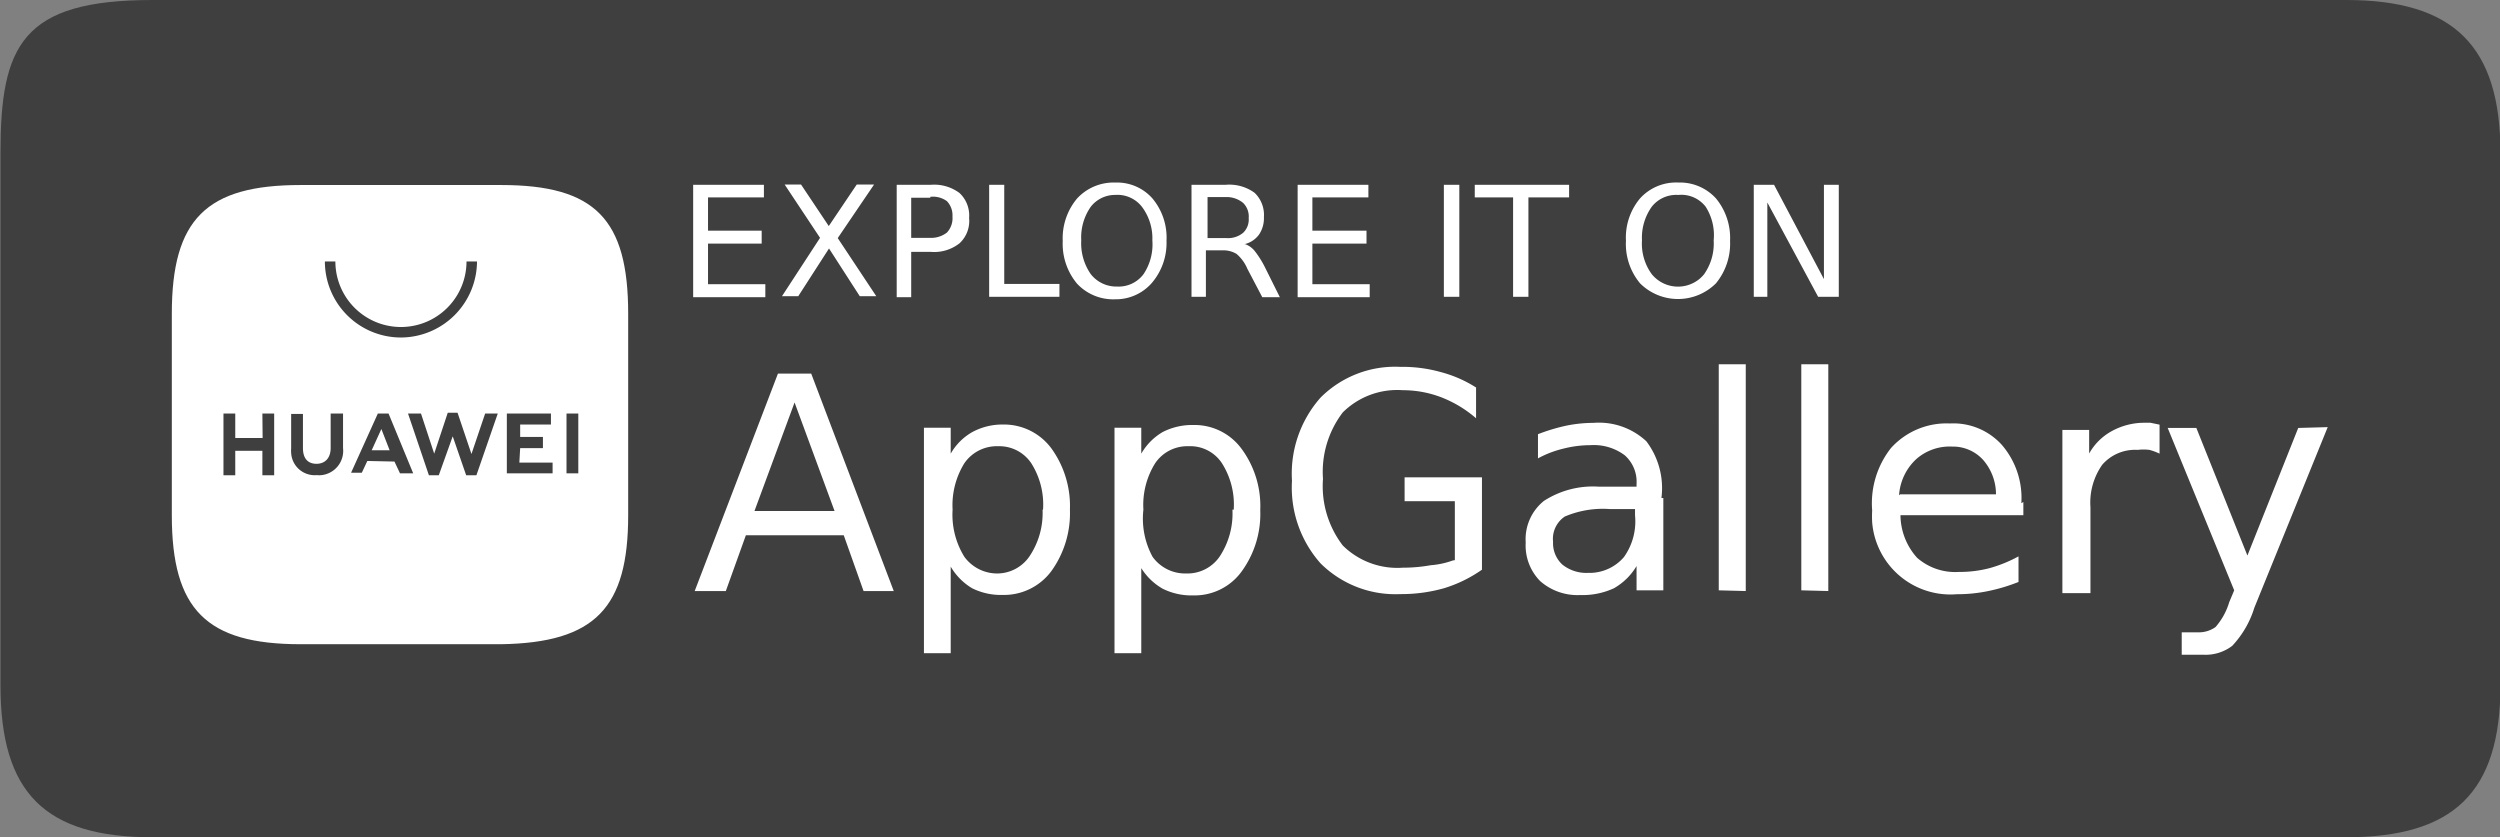
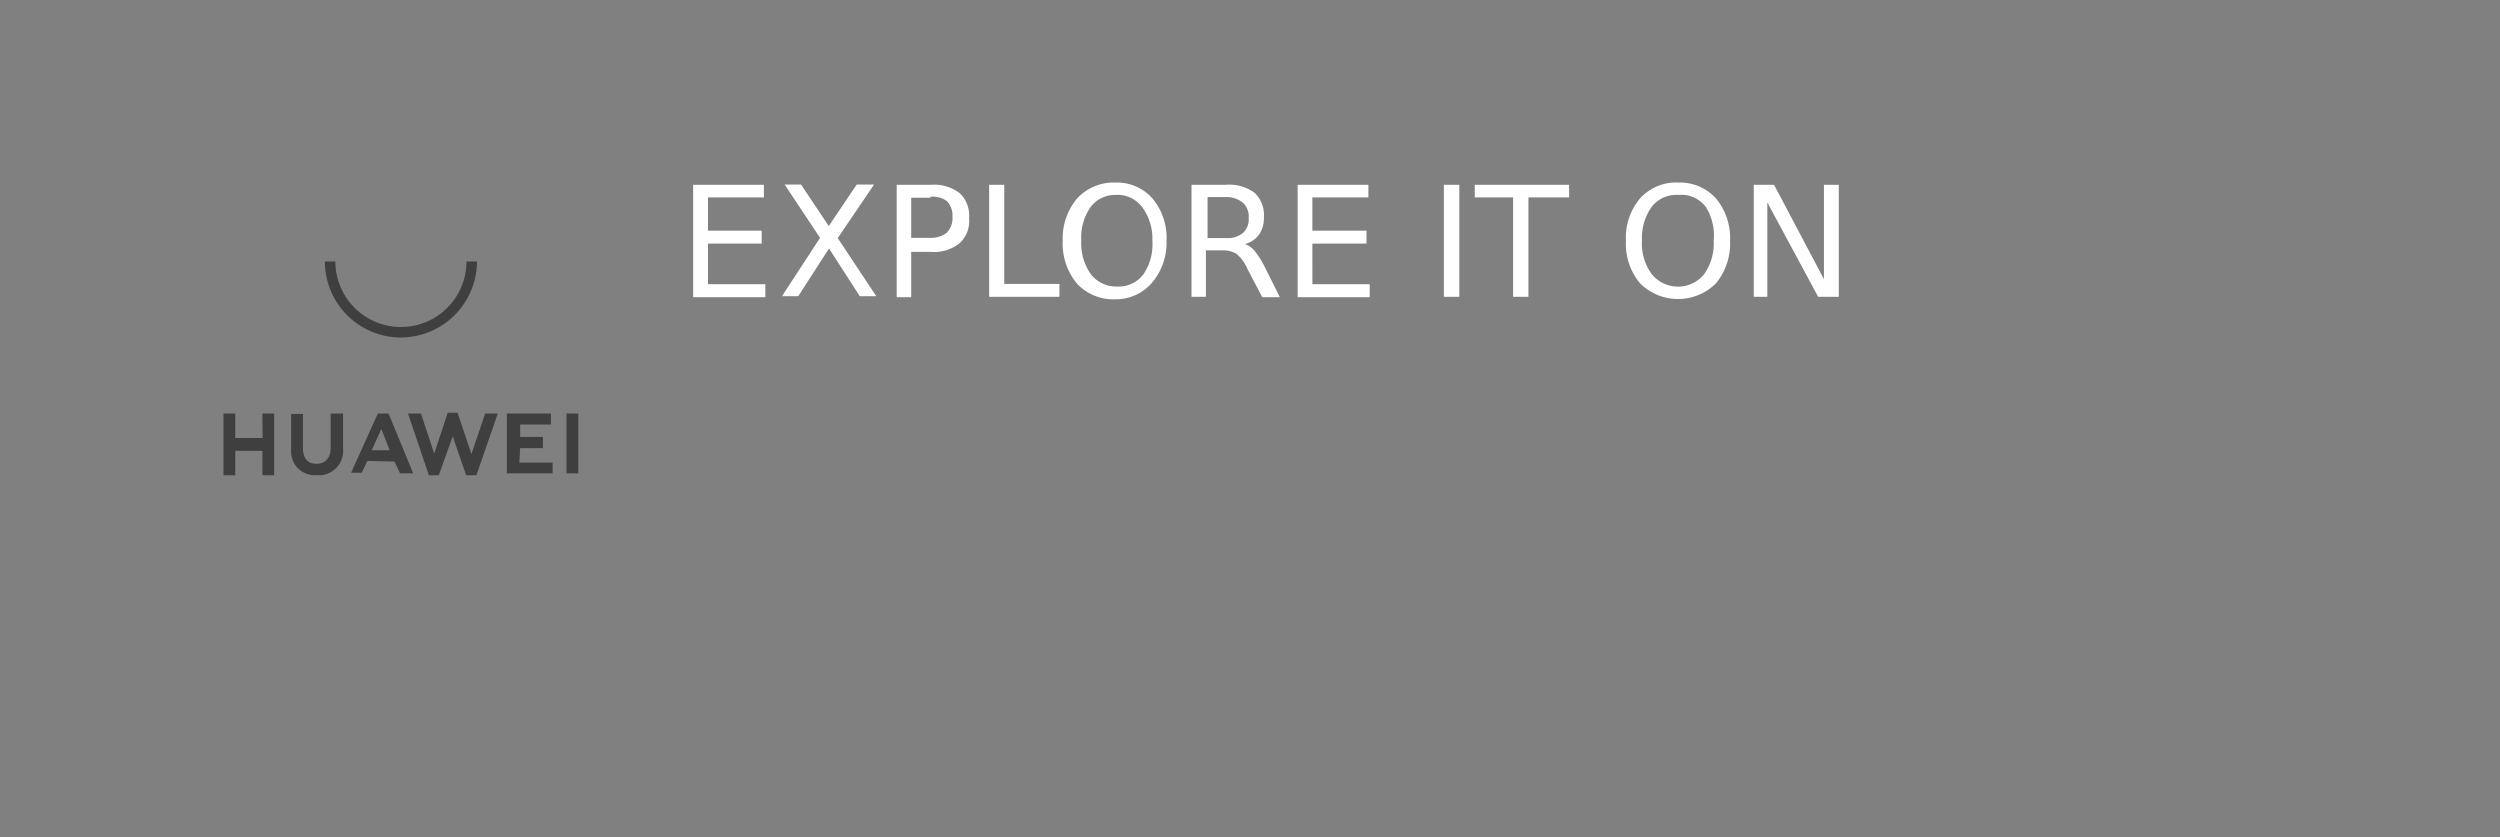
<svg xmlns="http://www.w3.org/2000/svg" id="Layer_2" data-name="Layer 2" viewBox="0 0 212 71.01">
  <rect x="0" y="0" width="212" height="71.01" fill="#808080" stroke="none" />
  <g id="Group_3238" data-name="Group 3238">
-     <path id="Path_7489" data-name="Path 7489" d="M198.9,0H12.9C1.8,0,0,3.85,0,13V58.11C0,67.24,3.76,71,12.89,71h186C208,71,212,67.24,212,58.1V13C212,3.85,208,0,198.9,0Z" transform="translate(0.04 0)" fill="#3f3f3f" fill-rule="evenodd" />
-     <path id="AppGallery" d="M70.73,43.33l-3.39-9.2-3.4,9.2ZM58.87,50.12l7.06-18.44h2.82l7,18.44H73.19l-1.68-4.73h-8.3l-1.7,4.73Zm21.71-2.07v7.34H78.31V36.27h2.27v2.2a4.87,4.87,0,0,1,1.83-1.83A5.36,5.36,0,0,1,85,36a5,5,0,0,1,4.1,2,8.34,8.34,0,0,1,1.59,5.22,8.39,8.39,0,0,1-1.59,5.23,5,5,0,0,1-4.1,2,5.47,5.47,0,0,1-2.61-.57A5.18,5.18,0,0,1,80.58,48.05Zm7.83-4.83a6.54,6.54,0,0,0-1-3.94,3.26,3.26,0,0,0-2.8-1.44,3.34,3.34,0,0,0-2.87,1.44,6.76,6.76,0,0,0-1,3.94,6.79,6.79,0,0,0,1,4,3.45,3.45,0,0,0,2.87,1.41,3.33,3.33,0,0,0,2.62-1.41,6.59,6.59,0,0,0,1.14-4Zm8.33,4.83v7.34H94.47V36.27h2.27v2.2a5,5,0,0,1,1.81-1.83,5.47,5.47,0,0,1,2.61-.6,4.94,4.94,0,0,1,4.07,2,8.17,8.17,0,0,1,1.6,5.22,8.29,8.29,0,0,1-1.6,5.23,4.92,4.92,0,0,1-4.07,2,5.47,5.47,0,0,1-2.61-.57,5.16,5.16,0,0,1-1.88-1.86Zm7.84-4.83a6.55,6.55,0,0,0-1-3.94,3.21,3.21,0,0,0-2.82-1.44,3.29,3.29,0,0,0-2.84,1.44,6.68,6.68,0,0,0-1,3.94,6.78,6.78,0,0,0,.78,4,3.4,3.4,0,0,0,2.85,1.41,3.31,3.31,0,0,0,2.82-1.41,6.6,6.6,0,0,0,1.1-4Zm18.75,4.28v-5h-4.26V40.48h6.56v7.83a11.4,11.4,0,0,1-3.21,1.57,13.33,13.33,0,0,1-3.71.5,9,9,0,0,1-6.77-2.61,9.69,9.69,0,0,1-2.42-7,9.73,9.73,0,0,1,2.42-7.05,8.93,8.93,0,0,1,6.77-2.61,12,12,0,0,1,3.42.44,10.57,10.57,0,0,1,3,1.31v2.61a10,10,0,0,0-2.95-1.78,9.1,9.1,0,0,0-3.26-.6,6.55,6.55,0,0,0-5.09,1.88,8.3,8.3,0,0,0-1.68,5.64,8.26,8.26,0,0,0,1.68,5.65,6.58,6.58,0,0,0,5.09,1.88,13.39,13.39,0,0,0,2.37-.21,6.94,6.94,0,0,0,1.86-.4Zm15.41-4.33H136.5a8.26,8.26,0,0,0-3.84.63,2.27,2.27,0,0,0-1,2.14,2.47,2.47,0,0,0,.78,1.93,3.24,3.24,0,0,0,2.17.71,3.85,3.85,0,0,0,3.06-1.34,5.22,5.22,0,0,0,.94-3.55v-.52Zm2.27-.94v7.83h-2.27V48a5.22,5.22,0,0,1-1.93,1.89,6.35,6.35,0,0,1-2.85.57,4.79,4.79,0,0,1-3.39-1.18A4.3,4.3,0,0,1,129.34,46a4.16,4.16,0,0,1,1.54-3.52,7.65,7.65,0,0,1,4.67-1.21h3.19v-.23a3,3,0,0,0-1-2.43,4.36,4.36,0,0,0-2.9-.86,9.33,9.33,0,0,0-2.29.29,8.77,8.77,0,0,0-2.17.83V36.82a15.8,15.8,0,0,1,2.43-.73,11.5,11.5,0,0,1,2.27-.23,5.89,5.89,0,0,1,4.49,1.56,6.58,6.58,0,0,1,1.28,4.81Zm4.7,7.83V30.89H148V50.12Zm7,0V30.89H155V50.12Zm18.83-7.49v1.12H161.12a5.46,5.46,0,0,0,1.41,3.61,4.9,4.9,0,0,0,3.53,1.2,10,10,0,0,0,2.61-.32,11.52,11.52,0,0,0,2.46-1v2.17a15,15,0,0,1-2.61.78,12.79,12.79,0,0,1-2.62.26,6.66,6.66,0,0,1-7.18-6.1,8.85,8.85,0,0,1,0-1A7.58,7.58,0,0,1,160.31,38a6.34,6.34,0,0,1,5-2.09,5.54,5.54,0,0,1,4.41,1.82,6.9,6.9,0,0,1,1.65,4.94Zm-10.45-.65h8.13a4.44,4.44,0,0,0-1.1-2.93,3.45,3.45,0,0,0-2.61-1.12,4.29,4.29,0,0,0-3.06,1.07A4.59,4.59,0,0,0,161,42Zm22-5.91v2.46a4.71,4.71,0,0,0-.86-.32,3.94,3.94,0,0,0-1,0,3.69,3.69,0,0,0-3,1.26,5.58,5.58,0,0,0-1,3.6V50.3h-2.38V36.46h2.27v2a4.85,4.85,0,0,1,1.88-1.88,5.73,5.73,0,0,1,2.8-.73h.52Zm14.26.21-6.22,15.31a8.27,8.27,0,0,1-1.88,3.24,3.72,3.72,0,0,1-2.45.75h-1.83v-1.9h1.38a2.41,2.41,0,0,0,1.49-.45A5.66,5.66,0,0,0,189,51.06l.42-1-5.64-13.77h2.43l4.33,10.82,4.31-10.82Z" transform="translate(0.04 0)" fill="#fff" />
    <path id="EXPLORE_IT_ON" data-name="EXPLORE IT ON" d="M58.74,25.17v-9.5h6v1.07H60v2.82h4.55v1.1H60V24.1h4.86v1.1H58.74Zm10.76-5-3-4.52h1.39l2.35,3.52,2.37-3.52h1.47L71,20.19l3.27,4.93H72.87l-2.61-4.05-2.61,4.05H66.27Zm9.35-3.4H77.23v3.4h1.62a2.16,2.16,0,0,0,1.41-.45,1.79,1.79,0,0,0,.47-1.36,1.74,1.74,0,0,0-.47-1.3,2,2,0,0,0-1.41-.37ZM76,25.17v-9.5h2.9a3.59,3.59,0,0,1,2.43.7,2.61,2.61,0,0,1,.81,2.12,2.57,2.57,0,0,1-.81,2.14,3.48,3.48,0,0,1-2.43.73H77.23V25.2H76Zm7.84,0v-9.5h1.28v8.41H89.8v1.09Zm10.73-8.64a2.61,2.61,0,0,0-2.11,1,4.53,4.53,0,0,0-.81,2.85,4.58,4.58,0,0,0,.81,2.87,2.76,2.76,0,0,0,2.25,1.05,2.63,2.63,0,0,0,2.22-1.05,4.54,4.54,0,0,0,.75-2.87,4.44,4.44,0,0,0-.89-2.85A2.63,2.63,0,0,0,94.52,16.53Zm0-1.05a4,4,0,0,1,3.11,1.34,5.17,5.17,0,0,1,1.2,3.6A5.21,5.21,0,0,1,97.63,24a4.05,4.05,0,0,1-3.11,1.38,4.19,4.19,0,0,1-3.23-1.33,5.27,5.27,0,0,1-1.21-3.61,5.25,5.25,0,0,1,1.21-3.6A4.21,4.21,0,0,1,94.52,15.48Zm11,5.23a1.86,1.86,0,0,1,.81.6,8.13,8.13,0,0,1,.81,1.28l1.3,2.61H107l-1.26-2.4a3.42,3.42,0,0,0-.91-1.26,2.12,2.12,0,0,0-1.2-.31h-1.41v3.94H101v-9.5h2.9a3.64,3.64,0,0,1,2.45.68,2.6,2.6,0,0,1,.79,2.06,2.47,2.47,0,0,1-.42,1.49A2.13,2.13,0,0,1,105.47,20.71Zm-1.6-4h-1.61v3.48h1.61a2,2,0,0,0,1.41-.45,1.56,1.56,0,0,0,.47-1.25,1.61,1.61,0,0,0-.47-1.28,2.19,2.19,0,0,0-1.43-.5ZM110,25.17v-9.5h6v1.07h-4.75v2.82h4.59v1.1h-4.59V24.1h4.86v1.1H110Zm12.4,0v-9.5h1.31v9.5Zm2.62-8.43V15.67h8v1.07h-3.45v8.43h-1.3V16.74Zm17.23-.21a2.64,2.64,0,0,0-2.22,1,4.52,4.52,0,0,0-.83,2.85,4.39,4.39,0,0,0,.83,2.87,2.87,2.87,0,0,0,4.05.4,3,3,0,0,0,.39-.4,4.52,4.52,0,0,0,.81-2.87,4.48,4.48,0,0,0-.68-2.85A2.61,2.61,0,0,0,142.29,16.53Zm0-1.05a4.14,4.14,0,0,1,3.22,1.34,5.27,5.27,0,0,1,1.2,3.6,5.31,5.31,0,0,1-1.2,3.61,4.56,4.56,0,0,1-6.43,0,5.21,5.21,0,0,1-1.2-3.61,5.17,5.17,0,0,1,1.2-3.6A4.12,4.12,0,0,1,142.29,15.48Zm6.43,9.69v-9.5h1.72l4.23,8v-8h1.26v9.5h-1.75l-4.31-8v8Z" transform="translate(0.04 0)" fill="#fff" />
-     <path id="Path_5" data-name="Path 5" d="M42.45,15.69h-17c-8,0-10.92,2.9-10.92,10.92V43.69c0,8,2.93,10.94,10.92,10.94h17c8-.13,10.78-3.1,10.78-10.94V26.61C53.23,18.59,50.44,15.69,42.45,15.69Z" transform="translate(0.04 0)" fill="#fff" />
    <path id="Path_6" data-name="Path 6" d="M31.11,39.09l-.47,1h-.91L32,35.07h.91L35,40.14H33.88l-.47-1Zm.37-.91H33l-.7-1.8ZM48,35.07h1v5.07H48Zm-4,4.16h2.82v.91H42.94V35.07h3.74V36H44.07v1.05H46V38H44.07Zm-2.9-4.16h1.07L40.36,40.3h-.87L38.35,37,37.17,40.3h-.84l-1.77-5.23h1.1l1.12,3.4L37.93,35h.83l1.18,3.5ZM28,35.07h1.05V38a2.07,2.07,0,0,1-1.81,2.29,1.87,1.87,0,0,1-.41,0,2,2,0,0,1-2.18-1.88,2.54,2.54,0,0,1,0-.39V35.1h1V38c0,.86.4,1.33,1.15,1.33S28,38.81,28,38Zm-5.79,0h1V40.3h-1V38.23h-2.3V40.3h-1V35.07h1v2.07h2.32Zm11.72-6.45a6.45,6.45,0,0,1-6.42-6.45h.89a5.56,5.56,0,0,0,11.12,0h.89A6.48,6.48,0,0,1,34,28.62Z" transform="translate(0.04 0)" fill="#3f3f3f" fill-rule="evenodd" />
  </g>
</svg>